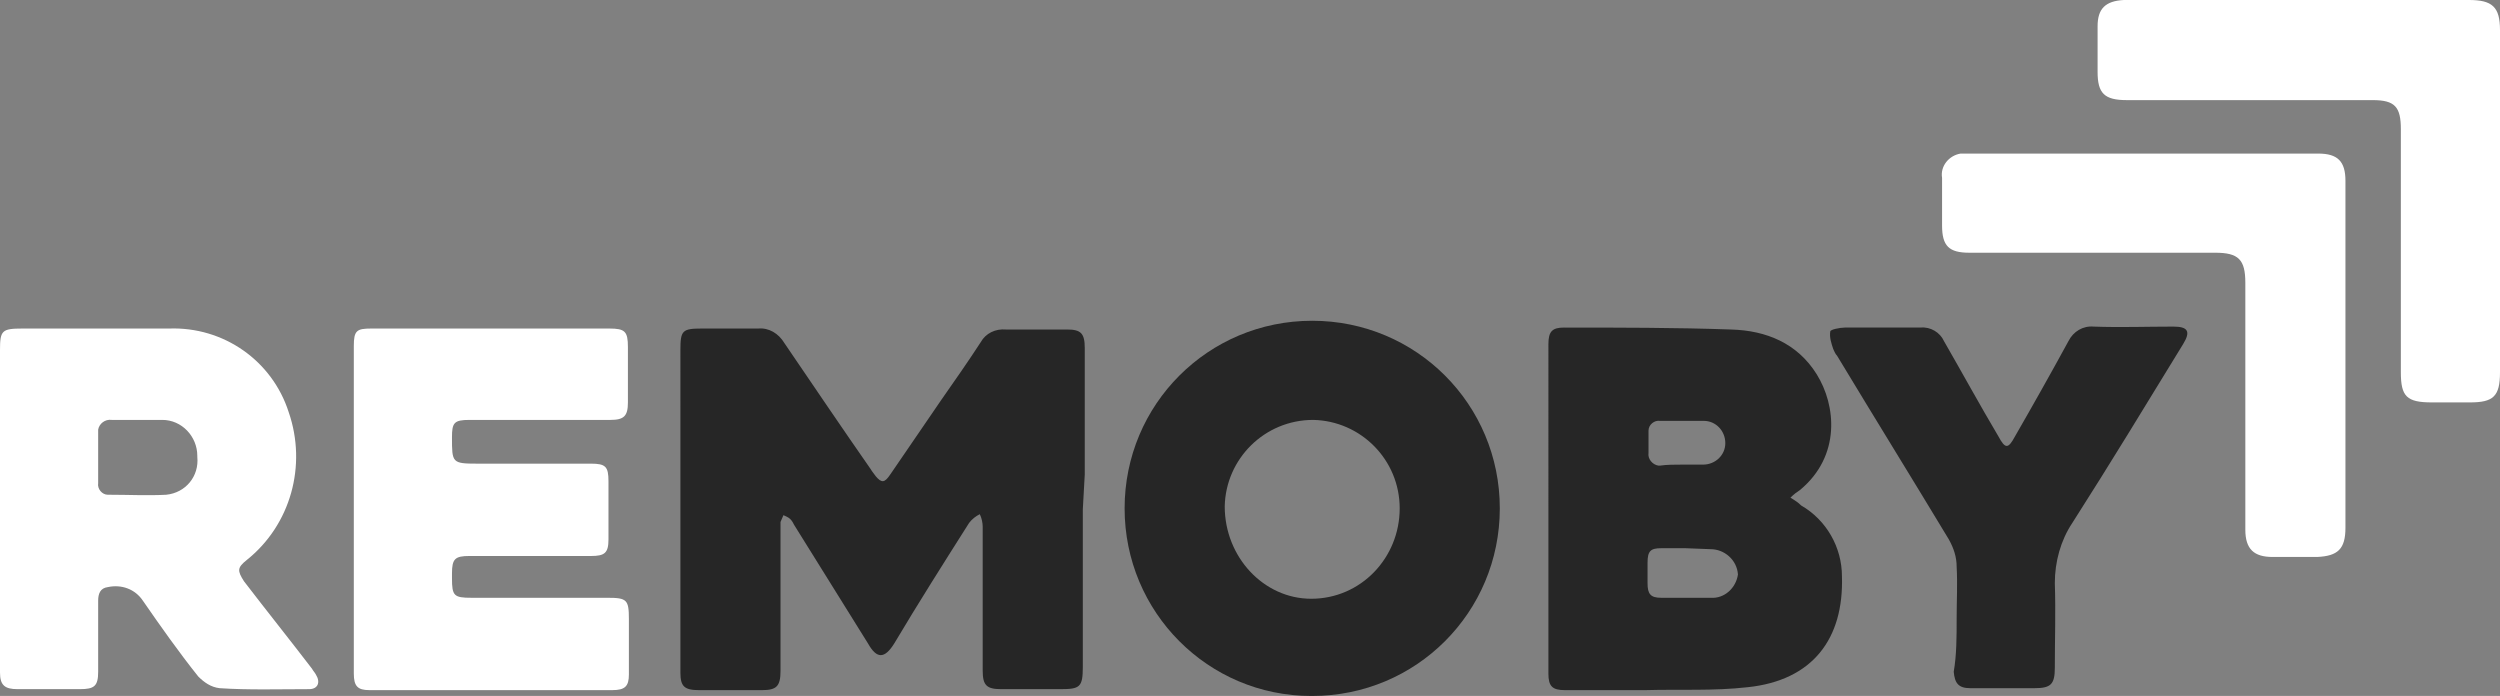
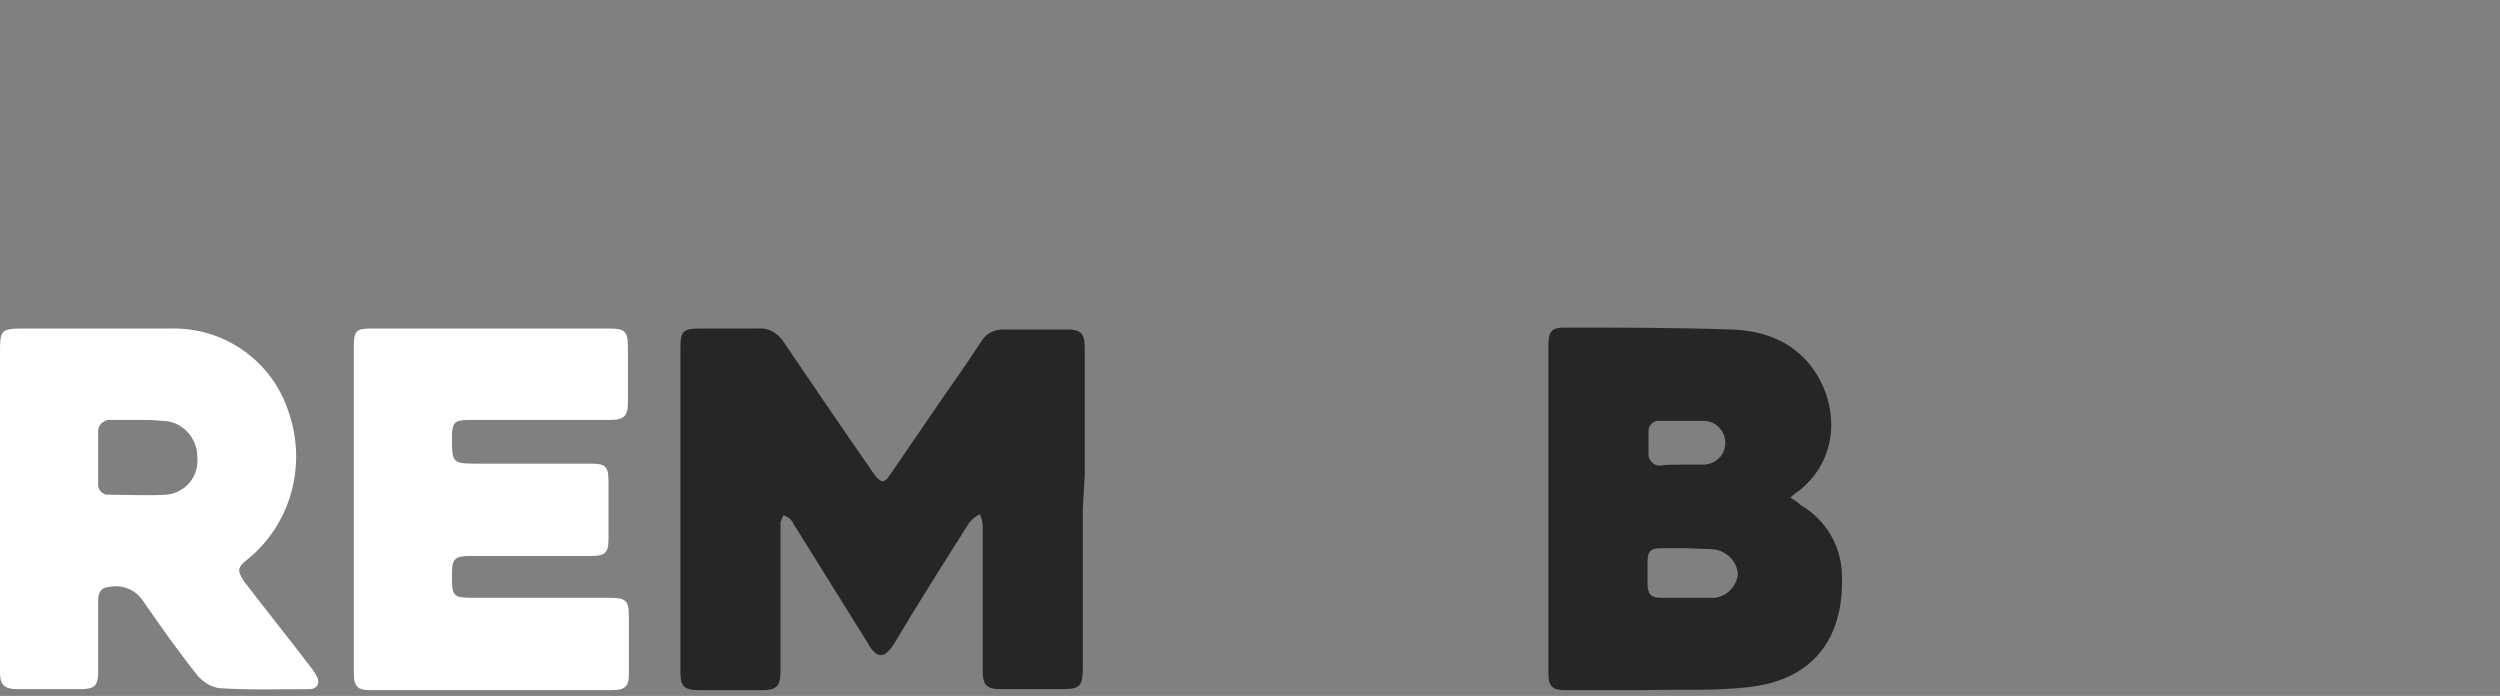
<svg xmlns="http://www.w3.org/2000/svg" id="Layer_1" x="0px" y="0px" viewBox="0 0 257.2 71.6" style="enable-background:new 0 0 257.2 71.6;" xml:space="preserve">
  <rect x="0" y="0" width="257.2" height="71.6" fill="#808080" stroke="none" />
  <style type="text/css"> .st0{fill:#262626;} .st1{fill:#FFFFFF;} </style>
  <title>remoby_logo</title>
  <path class="st0" d="M111.4,52.4v16.2c0,2.1-0.3,2.3-2.3,2.3h-6.1c-1.5,0-1.9-0.4-1.9-1.9c0-4.9,0-9.9,0-14.8c0-0.4-0.1-0.9-0.3-1.3 c-0.4,0.2-0.8,0.5-1.1,0.9c-2.6,4.1-5.2,8.2-7.7,12.4c-1,1.6-1.8,1.6-2.7,0L81.7,54c-0.1-0.2-0.2-0.4-0.4-0.6 c-0.2-0.2-0.5-0.3-0.7-0.4c-0.1,0.2-0.2,0.5-0.3,0.7c0,2.4,0,4.8,0,7.2c0,2.7,0,5.4,0,8.1c0,1.6-0.4,2-1.9,2h-6.5 c-1.5,0-1.9-0.4-1.9-1.8c0-5.2,0-10.5,0-15.7V36c0-2,0.2-2.2,2.2-2.2s3.8,0,5.8,0c1.1-0.1,2.1,0.5,2.7,1.5c3,4.4,5.9,8.7,8.9,13 c0.1,0.2,0.3,0.4,0.5,0.7c0.6,0.7,0.9,0.7,1.5-0.2c1.7-2.5,3.5-5.1,5.2-7.6c1.4-2,2.8-4,4.1-6c0.5-0.9,1.5-1.4,2.6-1.3 c2.1,0,4.2,0,6.3,0c1.4,0,1.8,0.4,1.8,1.9c0,4.3,0,8.6,0,13L111.4,52.4" />
  <path class="st0" d="M184.2,51.2c0.5,0.3,0.8,0.5,1.1,0.8c2.6,1.5,4.2,4.3,4.2,7.3c0.2,6.4-3,10.7-9.7,11.4c-3.5,0.4-7,0.2-10.5,0.3 c-2.8,0-5.5,0-8.3,0c-1.3,0-1.7-0.4-1.7-1.7V35.4c0-1.3,0.4-1.7,1.6-1.7c5.7,0,11.5,0,17.2,0.2c3.6,0.1,6.8,1.4,8.8,4.6 s2.5,8.4-1.7,11.9C184.9,50.6,184.6,50.8,184.2,51.2 M173.4,56.4h-2.5c-1.1,0-1.4,0.3-1.4,1.5c0,0.7,0,1.4,0,2.1 c0,1.1,0.3,1.5,1.4,1.5c1.7,0,3.4,0,5.1,0c1.4,0.1,2.6-1,2.8-2.4c-0.1-1.5-1.4-2.6-2.8-2.6L173.4,56.4 M173,47.8c0.8,0,1.5,0,2.2,0 c1.3,0,2.3-1,2.3-2.2c0-1.3-1-2.3-2.2-2.3c-1.5,0-3,0-4.5,0c-0.6-0.1-1.2,0.4-1.2,1c0,0.1,0,0.2,0,0.3c0,0.7,0,1.3,0,2 c-0.1,0.6,0.4,1.2,1,1.3c0.1,0,0.2,0,0.2,0C171.5,47.8,172.3,47.8,173,47.8" />
-   <path class="st1" d="M0,52.3V36c0-2,0.2-2.2,2.3-2.2h15.1c5.6-0.2,10.6,3.3,12.3,8.6c1.9,5.5,0.2,11.6-4.3,15.2 c-1,0.8-1,1.1-0.3,2.2c2.3,3,4.7,6,7,9c0.1,0.2,0.3,0.4,0.4,0.6c0.5,0.8,0.2,1.5-0.7,1.5c-3.1,0-6.2,0.1-9.2-0.1 c-0.9-0.1-1.6-0.6-2.2-1.2c-2-2.5-3.9-5.2-5.7-7.8c-0.8-1.2-2.2-1.7-3.6-1.4c-0.8,0.1-1,0.7-1,1.4c0,2.4,0,4.9,0,7.3 c0,1.5-0.4,1.8-1.9,1.8H1.8c-1.3,0-1.8-0.4-1.8-1.7V52.3 M14.2,43.2h-2.7c-0.7-0.1-1.3,0.4-1.4,1c0,0.1,0,0.2,0,0.3 c0,1.7,0,3.4,0,5.2c-0.1,0.6,0.4,1.2,1,1.2c0.1,0,0.1,0,0.2,0c1.9,0,3.9,0.1,5.8,0c2-0.2,3.4-1.9,3.2-3.9c0,0,0-0.1,0-0.1 c0-2-1.6-3.7-3.6-3.7c0,0,0,0,0,0C15.8,43.2,15,43.2,14.2,43.2" />
-   <path class="st0" d="M115.7,52.3c0-10.7,8.6-19.3,19.3-19.3c10.7,0,19.3,8.6,19.3,19.3c0,10.7-8.6,19.3-19.3,19.3c0,0-0.1,0-0.1,0 C124.3,71.6,115.7,63,115.7,52.3 M144,52.3c0-5-4-9-8.9-9.1c-5,0-9,4-9.1,8.9c0,5.2,4,9.5,8.9,9.5C140,61.6,144,57.4,144,52.3" />
+   <path class="st1" d="M0,52.3V36c0-2,0.2-2.2,2.3-2.2h15.1c5.6-0.2,10.6,3.3,12.3,8.6c1.9,5.5,0.2,11.6-4.3,15.2 c-1,0.8-1,1.1-0.3,2.2c2.3,3,4.7,6,7,9c0.1,0.2,0.3,0.4,0.4,0.6c0.5,0.8,0.2,1.5-0.7,1.5c-3.1,0-6.2,0.1-9.2-0.1 c-0.9-0.1-1.6-0.6-2.2-1.2c-2-2.5-3.9-5.2-5.7-7.8c-0.8-1.2-2.2-1.7-3.6-1.4c-0.8,0.1-1,0.7-1,1.4c0,2.4,0,4.9,0,7.3 c0,1.5-0.4,1.8-1.9,1.8H1.8c-1.3,0-1.8-0.4-1.8-1.7V52.3 M14.2,43.2h-2.7c-0.7-0.1-1.3,0.4-1.4,1c0,0.1,0,0.2,0,0.3 c0,1.7,0,3.4,0,5.2c-0.1,0.6,0.4,1.2,1,1.2c0.1,0,0.1,0,0.2,0c1.9,0,3.9,0.1,5.8,0c2-0.2,3.4-1.9,3.2-3.9c0-2-1.6-3.7-3.6-3.7c0,0,0,0,0,0C15.8,43.2,15,43.2,14.2,43.2" />
  <path class="st1" d="M36.4,52.3V35.6c0-1.6,0.3-1.8,1.8-1.8h24.5c1.6,0,1.9,0.3,1.9,1.9c0,1.9,0,3.8,0,5.7c0,1.4-0.4,1.8-1.8,1.8 c-4.8,0-9.7,0-14.5,0c-1.6,0-1.8,0.3-1.8,1.8c0,2.6,0,2.7,2.6,2.7h11.7c1.5,0,1.8,0.3,1.8,1.8v6c0,1.4-0.4,1.7-1.8,1.7H48.3 c-1.5,0-1.8,0.3-1.8,1.8c0,0.2,0,0.3,0,0.5c0,1.8,0.2,2,2,2h14c2,0,2.2,0.2,2.2,2.2s0,3.8,0,5.7c0,1.2-0.4,1.6-1.7,1.6H38 c-1.2,0-1.6-0.4-1.6-1.7V52.3" />
-   <path class="st1" d="M236.5,0H254c2.4,0,3.2,0.7,3.2,3.1c0,11.7,0,23.5,0,35.2c0,2.5-0.7,3.1-3.1,3.1h-3.9c-2.6,0-3.2-0.6-3.2-3.1 V13.3c0-2.3-0.6-3-2.9-3h-25.3c-2.3,0-3-0.7-3-2.9c0-1.5,0-3.1,0-4.7c0-1.8,0.8-2.6,2.7-2.7s4,0,6,0L236.5,0" />
-   <path class="st1" d="M220.6,15.8h17.9c2,0,2.8,0.8,2.8,2.8v35.7c0,2.2-0.8,2.9-2.9,3c-1.5,0-3,0-4.6,0c-1.9,0-2.8-0.8-2.8-2.8V29.1 c0-2.4-0.7-3.1-3.1-3.1h-25.3c-2.1,0-2.8-0.7-2.8-2.8c0-1.6,0-3.2,0-4.9c-0.2-1.2,0.7-2.3,1.9-2.5c0.2,0,0.4,0,0.6,0L220.6,15.8" />
-   <path class="st0" d="M201.3,63.6c0-1.8,0.1-3.5,0-5.3c0-1-0.3-1.9-0.8-2.8c-3.8-6.3-7.7-12.6-11.5-18.9c-0.2-0.2-0.3-0.5-0.4-0.7 c-0.2-0.6-0.4-1.2-0.3-1.8c0-0.2,1-0.4,1.5-0.4c2.6,0,5.2,0,7.8,0c1-0.1,2,0.5,2.4,1.4c1.9,3.3,3.7,6.6,5.6,9.8c0.7,1.3,1,1.3,1.7,0 c1.9-3.3,3.7-6.5,5.5-9.8c0.5-1,1.5-1.6,2.6-1.5c2.7,0.1,5.5,0,8.2,0c1.5,0,1.8,0.5,1,1.8c-3.8,6.2-7.5,12.3-11.4,18.4 c-1.2,1.8-1.8,4-1.8,6.2c0.1,2.9,0,5.8,0,8.7c0,1.7-0.4,2.1-2.1,2.1c-2.2,0-4.4,0-6.6,0c-1.2,0-1.6-0.5-1.7-1.7 C201.3,67.4,201.3,65.5,201.3,63.6" />
</svg>